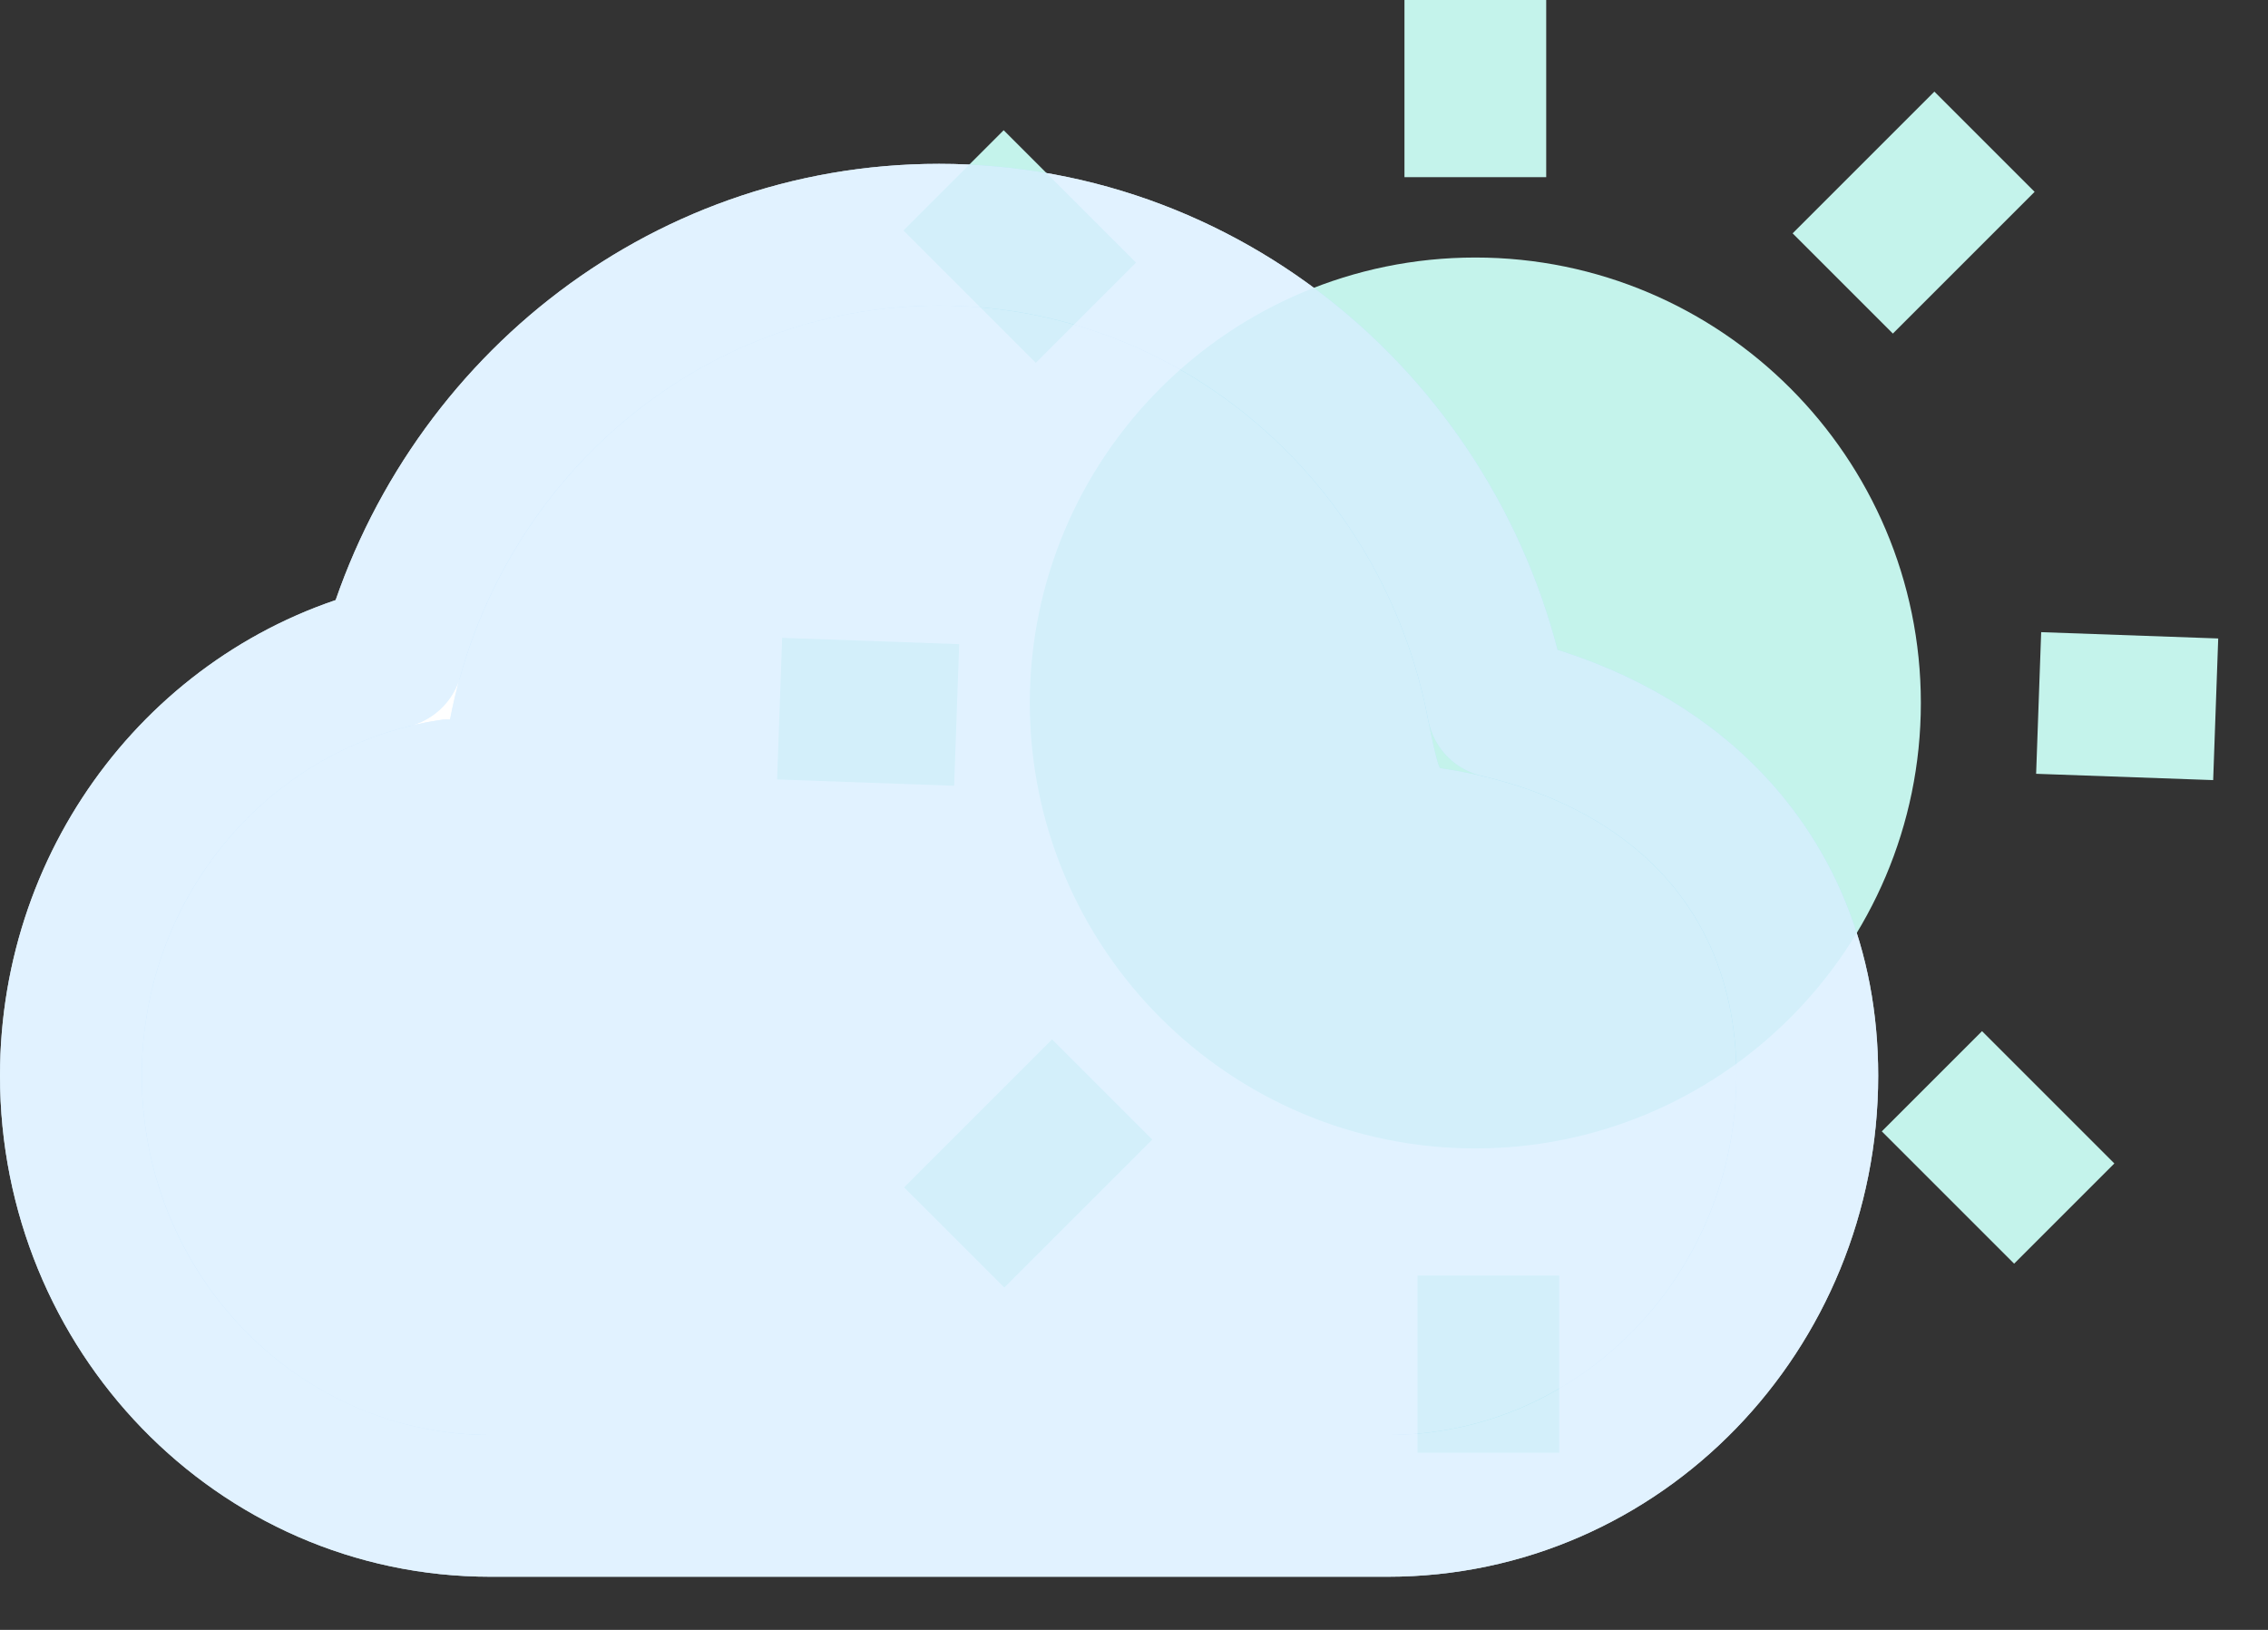
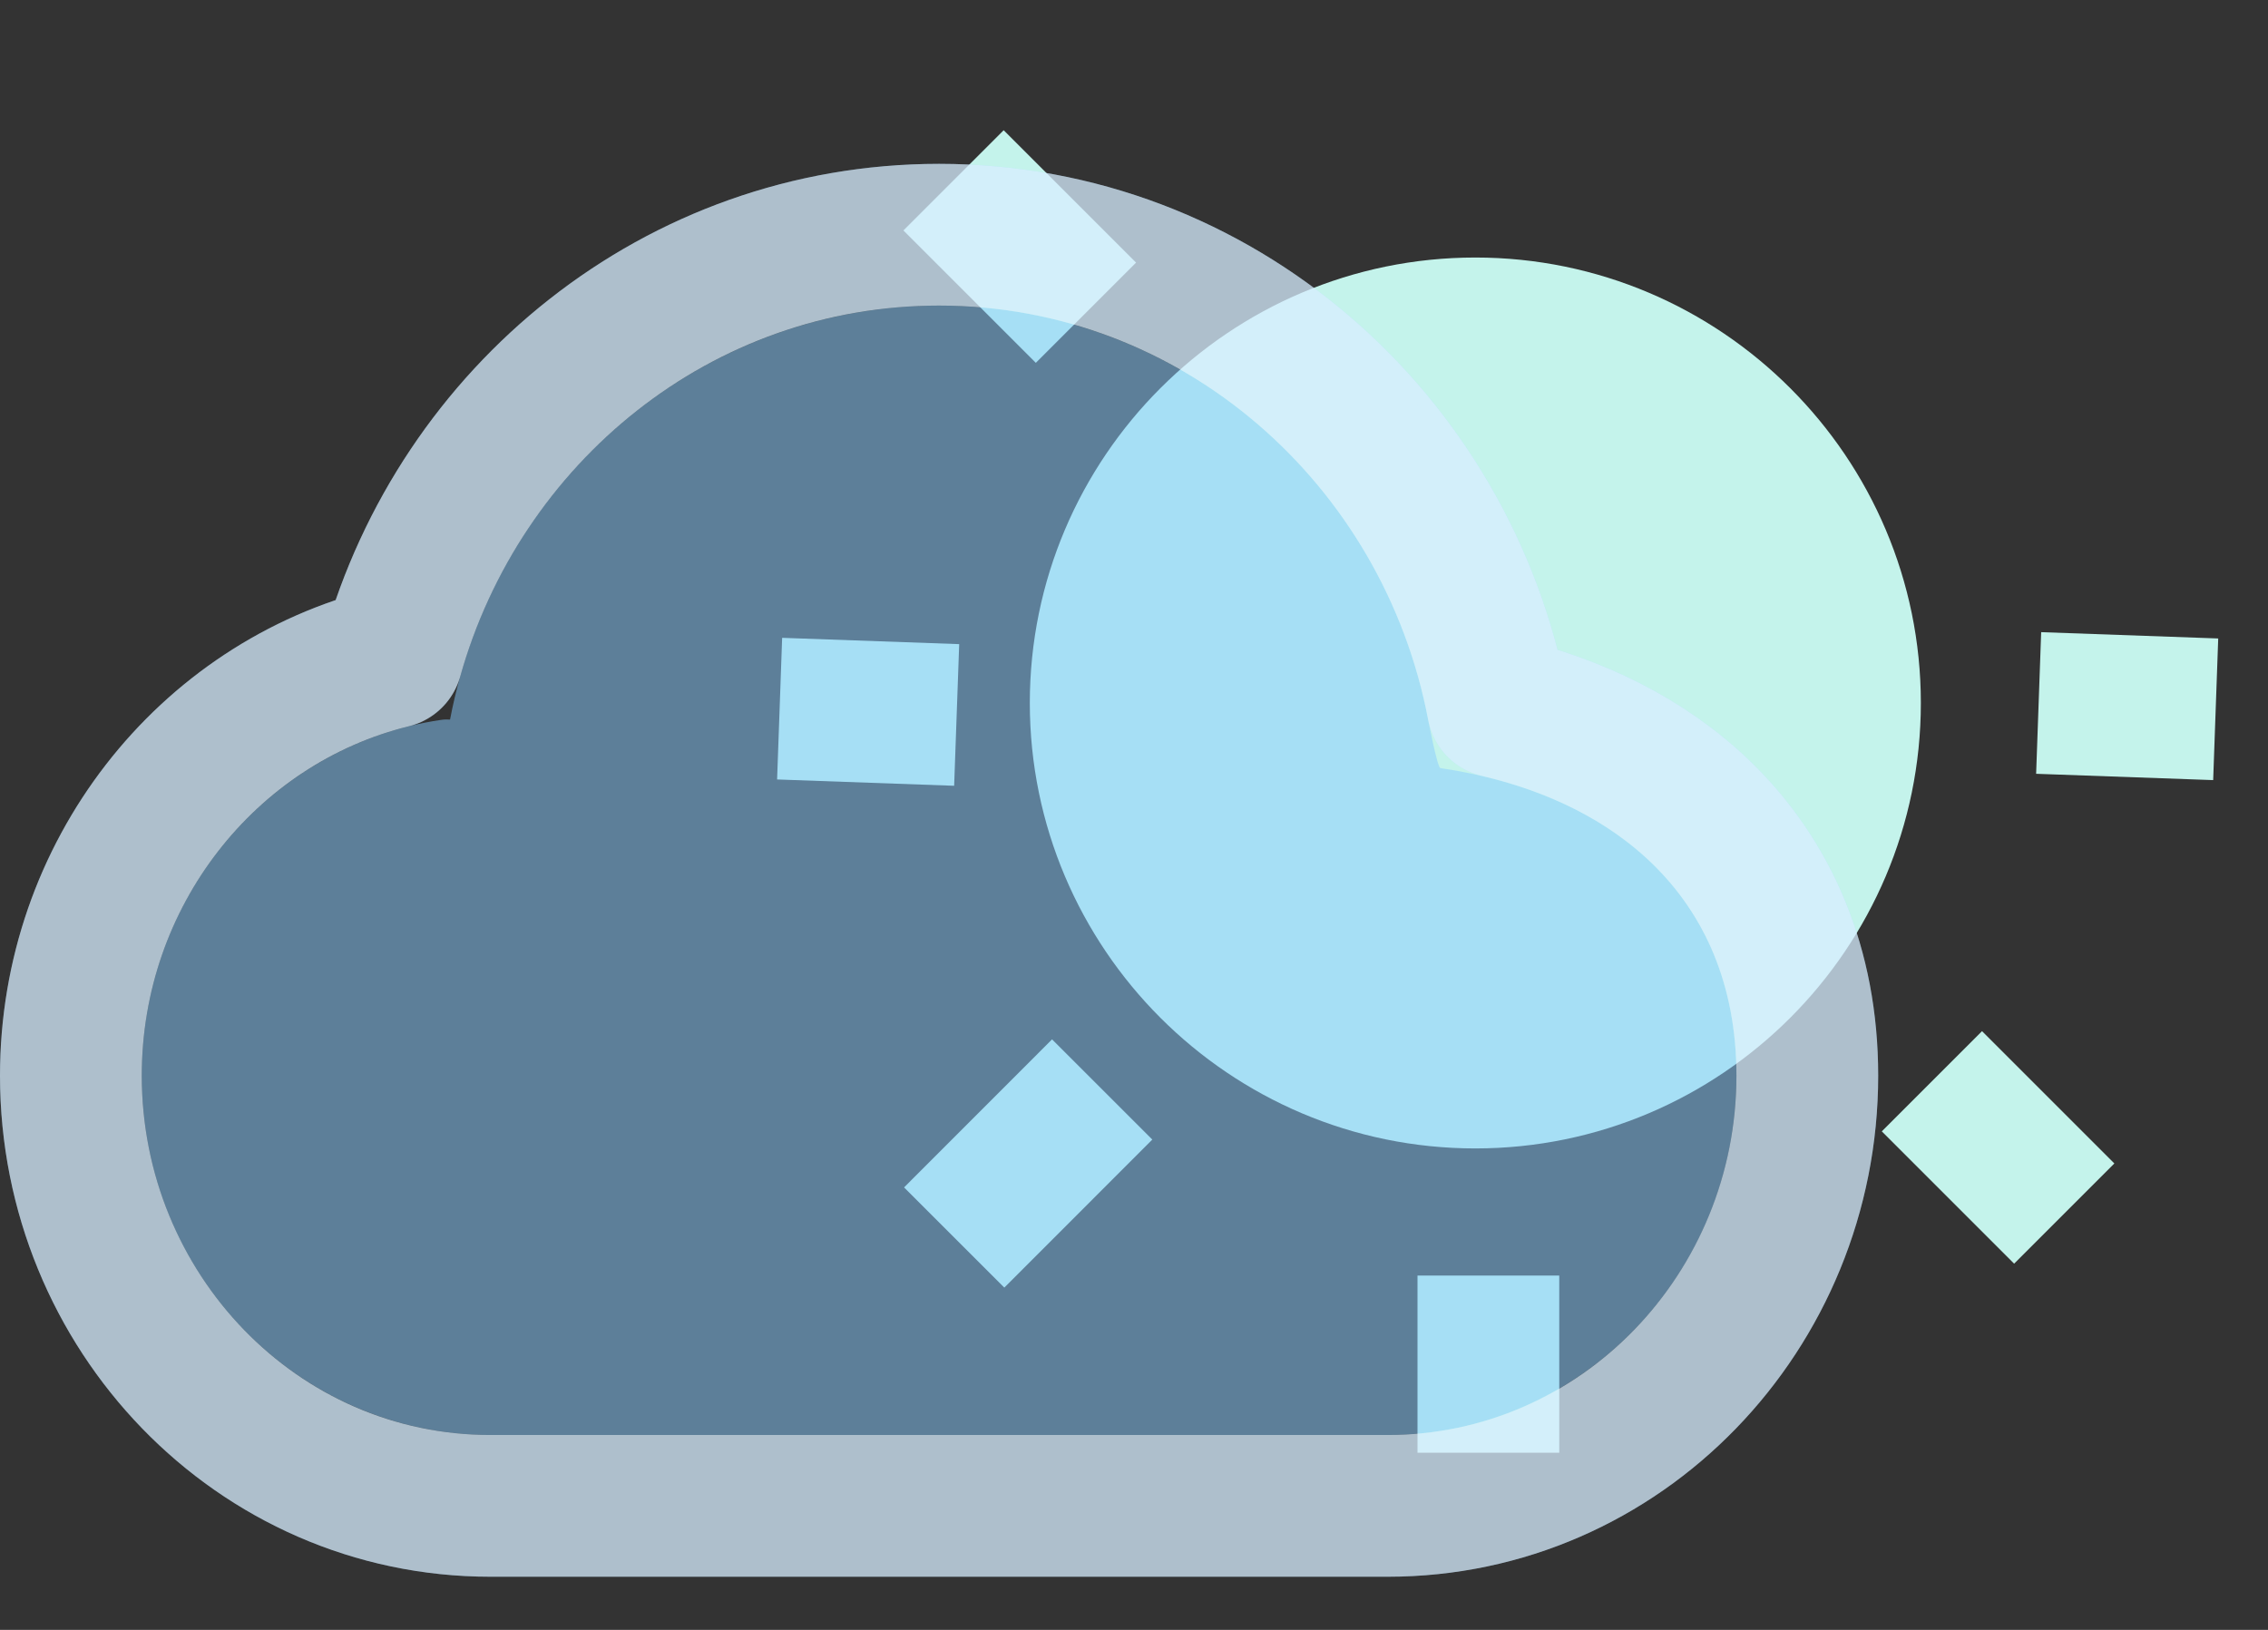
<svg xmlns="http://www.w3.org/2000/svg" width="32" height="23" viewBox="0 0 32 23" fill="none">
  <rect x="0" y="0" width="32" height="23" fill="#333333" stroke="none" />
-   <path d="M24.002 11.463C23.224 10.711 22.222 10.229 21.134 9.975L21.133 9.972L21.132 9.968L21.132 9.967C21.132 9.967 21.132 9.967 21.132 9.967C21.132 9.967 21.132 9.967 21.132 9.967C20.413 6.195 17.177 3.312 13.25 3.312C9.566 3.312 6.49 5.849 5.53 9.277C2.913 9.922 1 12.337 1 15.179C1 18.504 3.623 21.25 6.922 21.25H19.578C22.877 21.25 25.5 18.504 25.5 15.179C25.5 13.647 24.954 12.385 24.002 11.463Z" fill="white" stroke="white" stroke-width="2" stroke-linejoin="round" />
  <path d="M20.816 15.206C17.902 15.206 15.53 12.834 15.53 9.92C15.53 7.006 17.902 4.634 20.816 4.634C23.73 4.634 26.102 7.006 26.102 9.92C26.102 12.834 23.73 15.206 20.816 15.206Z" fill="#C4F3EB" stroke="#C4F3EB" stroke-width="2" />
-   <path d="M20.816 0V2.5" stroke="#C4F3EB" stroke-width="2" />
  <path d="M21 18V20.5" stroke="#C4F3EB" stroke-width="2" />
  <path d="M28.764 9.92L31.262 10.009" stroke="#C4F3EB" stroke-width="2" />
  <path d="M11 10L13.498 10.089" stroke="#C4F3EB" stroke-width="2" />
  <path d="M27.258 15.258L29.125 17.125" stroke="#C4F3EB" stroke-width="2" />
  <path d="M13.454 2.545L15.322 4.413" stroke="#C4F3EB" stroke-width="2" />
  <path d="M13.463 17.463L15.551 15.374" stroke="#C4F3EB" stroke-width="2" />
-   <path d="M26 4L28 2" stroke="#C4F3EB" stroke-width="2" />
  <path fill-rule="evenodd" clip-rule="evenodd" d="M20.15 10.154C20.15 10.154 20.279 10.832 20.323 10.839C22.71 11.19 24.5 12.623 24.5 15.179C24.5 17.98 22.296 20.25 19.578 20.25H6.922C4.204 20.25 2 17.98 2 15.179C2 12.623 3.835 10.51 6.221 10.159C6.265 10.152 6.308 10.151 6.35 10.154C6.984 6.825 9.832 4.312 13.25 4.312C16.668 4.312 19.516 6.825 20.15 10.154Z" fill="#89CDFF" fill-opacity="0.5" />
-   <path fill-rule="evenodd" clip-rule="evenodd" d="M20.15 10.154C20.15 10.154 20.279 10.832 20.323 10.839C22.71 11.19 24.5 12.623 24.5 15.179C24.5 17.98 22.296 20.25 19.578 20.25H6.922C4.204 20.25 2 17.98 2 15.179C2 12.623 3.835 10.51 6.221 10.159C6.265 10.152 6.308 10.151 6.35 10.154C6.984 6.825 9.832 4.312 13.25 4.312C16.668 4.312 19.516 6.825 20.15 10.154Z" fill="white" fill-opacity="0.5" />
  <path d="M24.002 11.463C23.224 10.711 22.222 10.229 21.134 9.975L21.133 9.972L21.132 9.968L21.132 9.967C21.132 9.967 21.132 9.967 21.132 9.967C21.132 9.967 21.132 9.967 21.132 9.967C20.413 6.195 17.177 3.312 13.25 3.312C9.566 3.312 6.49 5.849 5.53 9.277C2.913 9.922 1 12.337 1 15.179C1 18.504 3.623 21.25 6.922 21.25H19.578C22.877 21.25 25.5 18.504 25.5 15.179C25.5 13.647 24.954 12.385 24.002 11.463Z" stroke="#89CDFF" stroke-opacity="0.5" stroke-width="2" stroke-linejoin="round" />
  <path d="M24.002 11.463C23.224 10.711 22.222 10.229 21.134 9.975L21.133 9.972L21.132 9.968L21.132 9.967C21.132 9.967 21.132 9.967 21.132 9.967C21.132 9.967 21.132 9.967 21.132 9.967C20.413 6.195 17.177 3.312 13.25 3.312C9.566 3.312 6.49 5.849 5.53 9.277C2.913 9.922 1 12.337 1 15.179C1 18.504 3.623 21.25 6.922 21.25H19.578C22.877 21.25 25.5 18.504 25.5 15.179C25.5 13.647 24.954 12.385 24.002 11.463Z" stroke="white" stroke-opacity="0.5" stroke-width="2" stroke-linejoin="round" />
</svg>